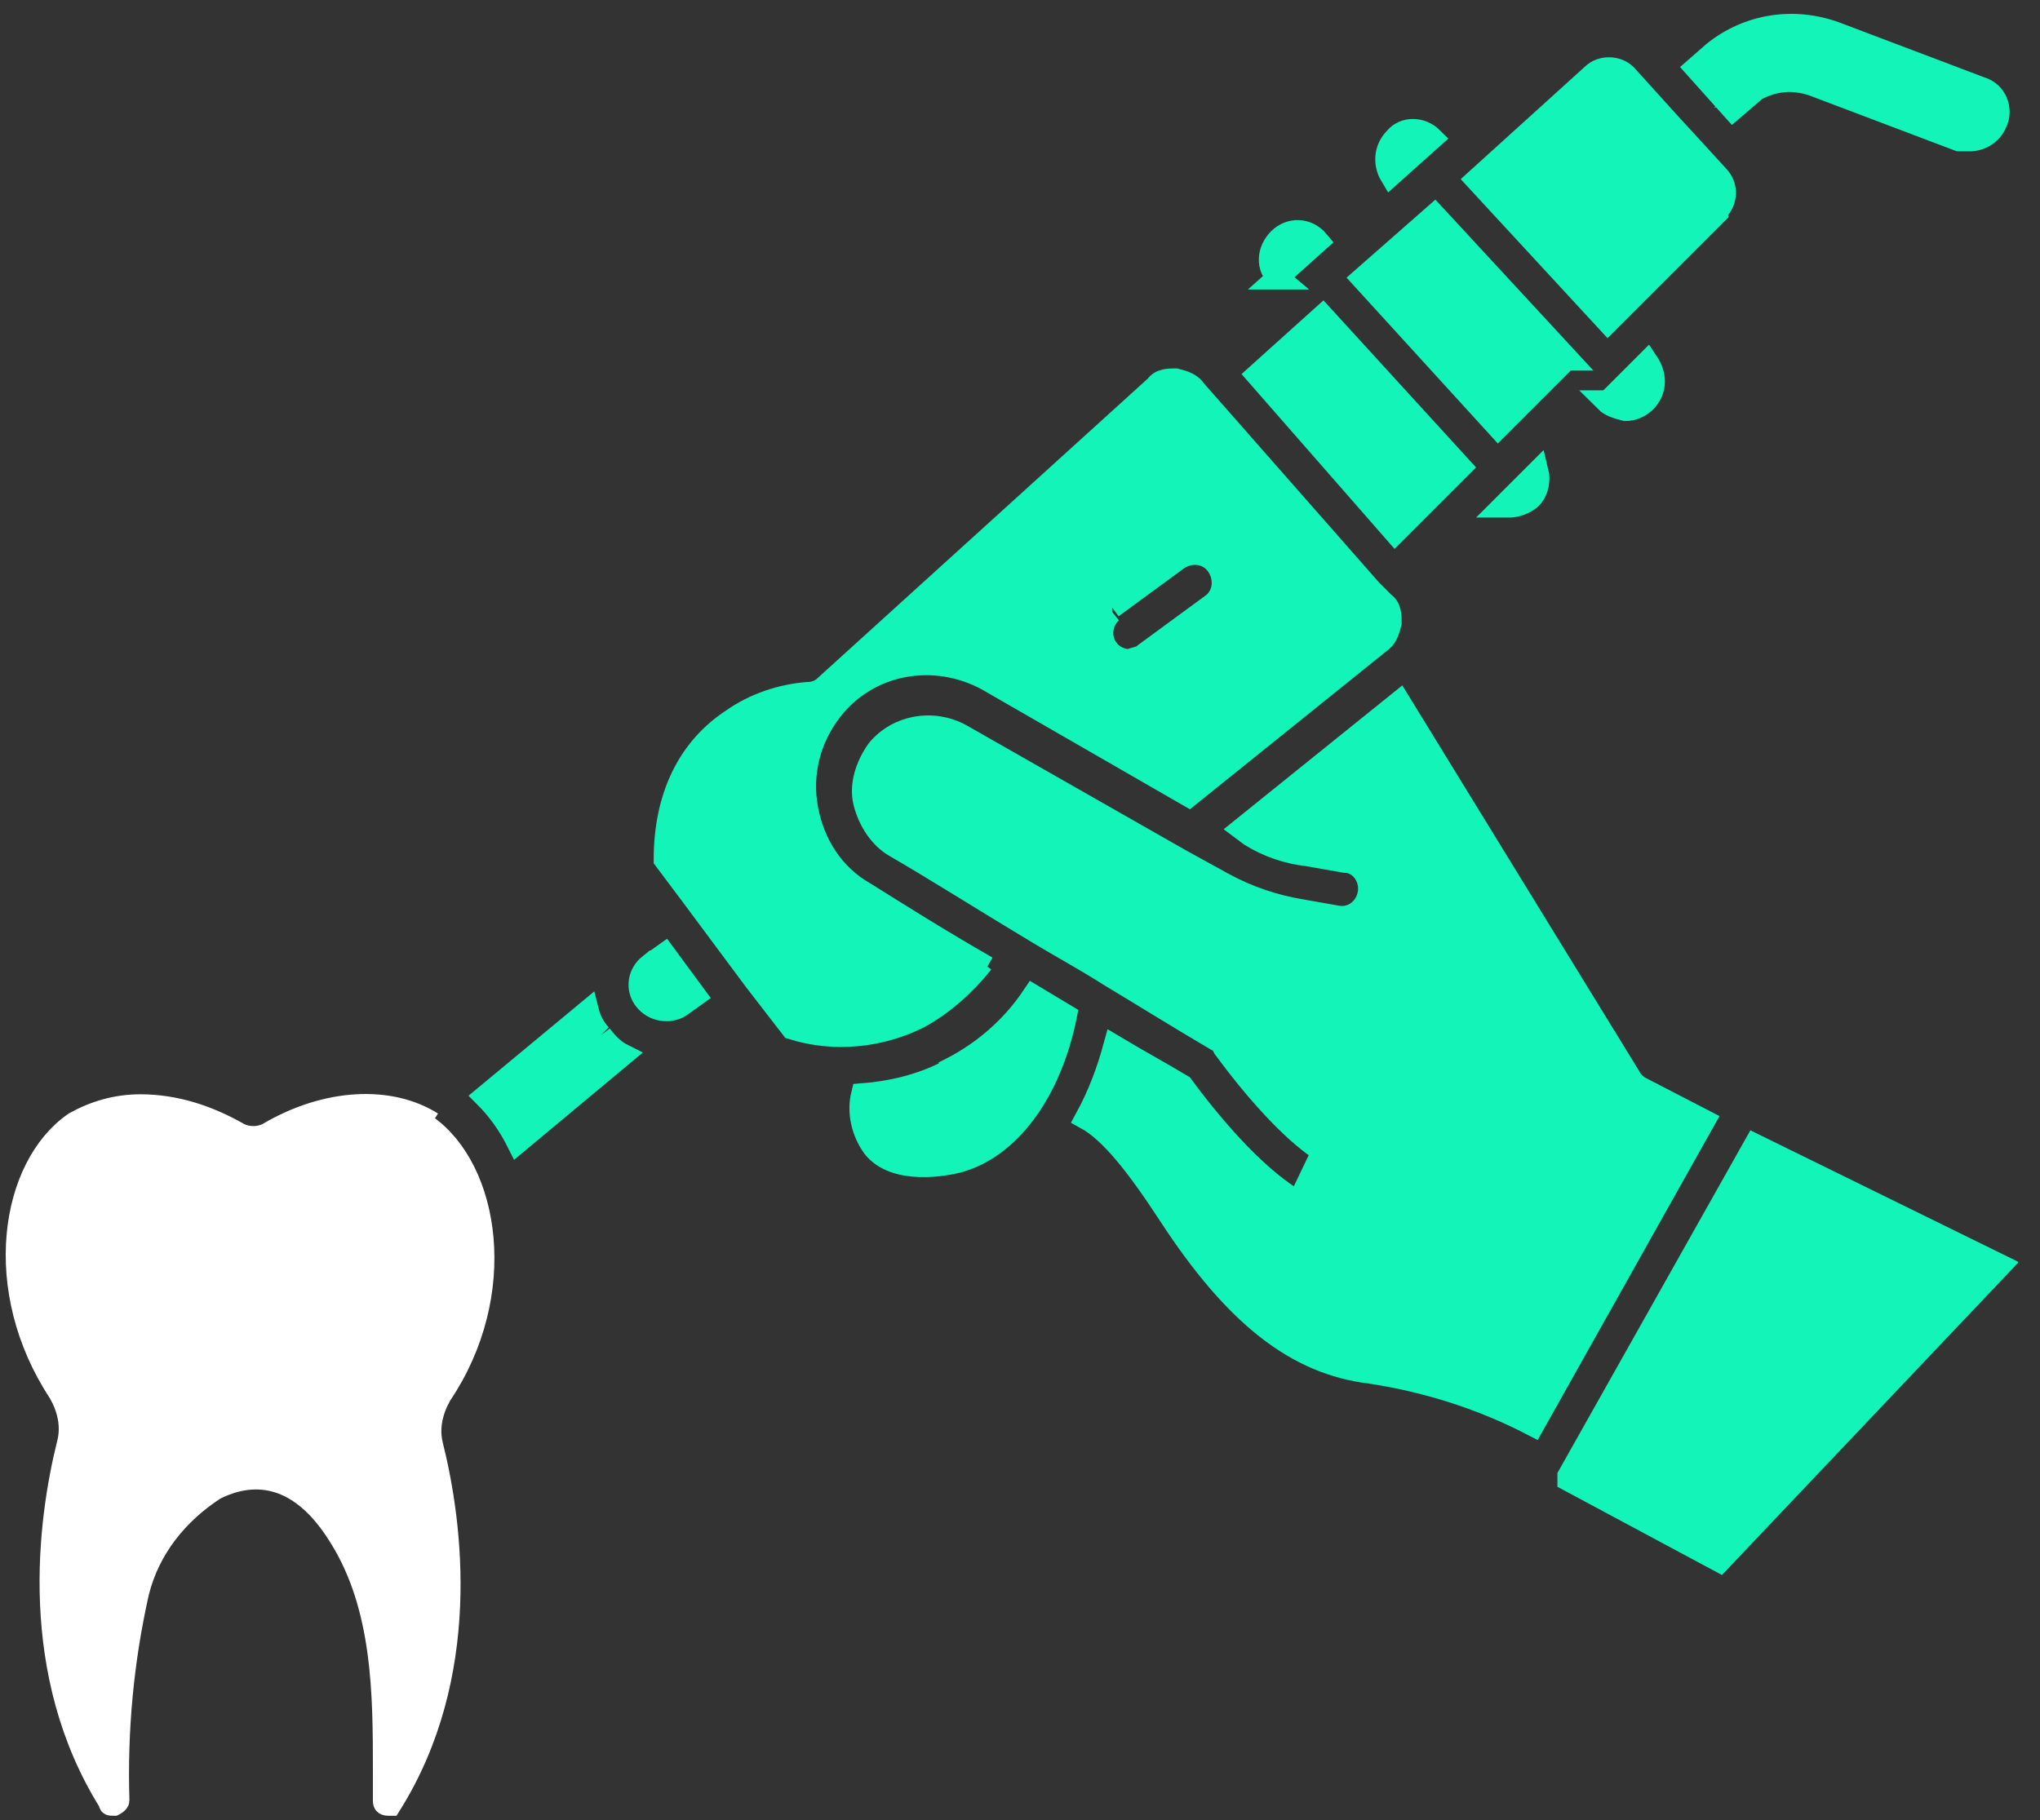
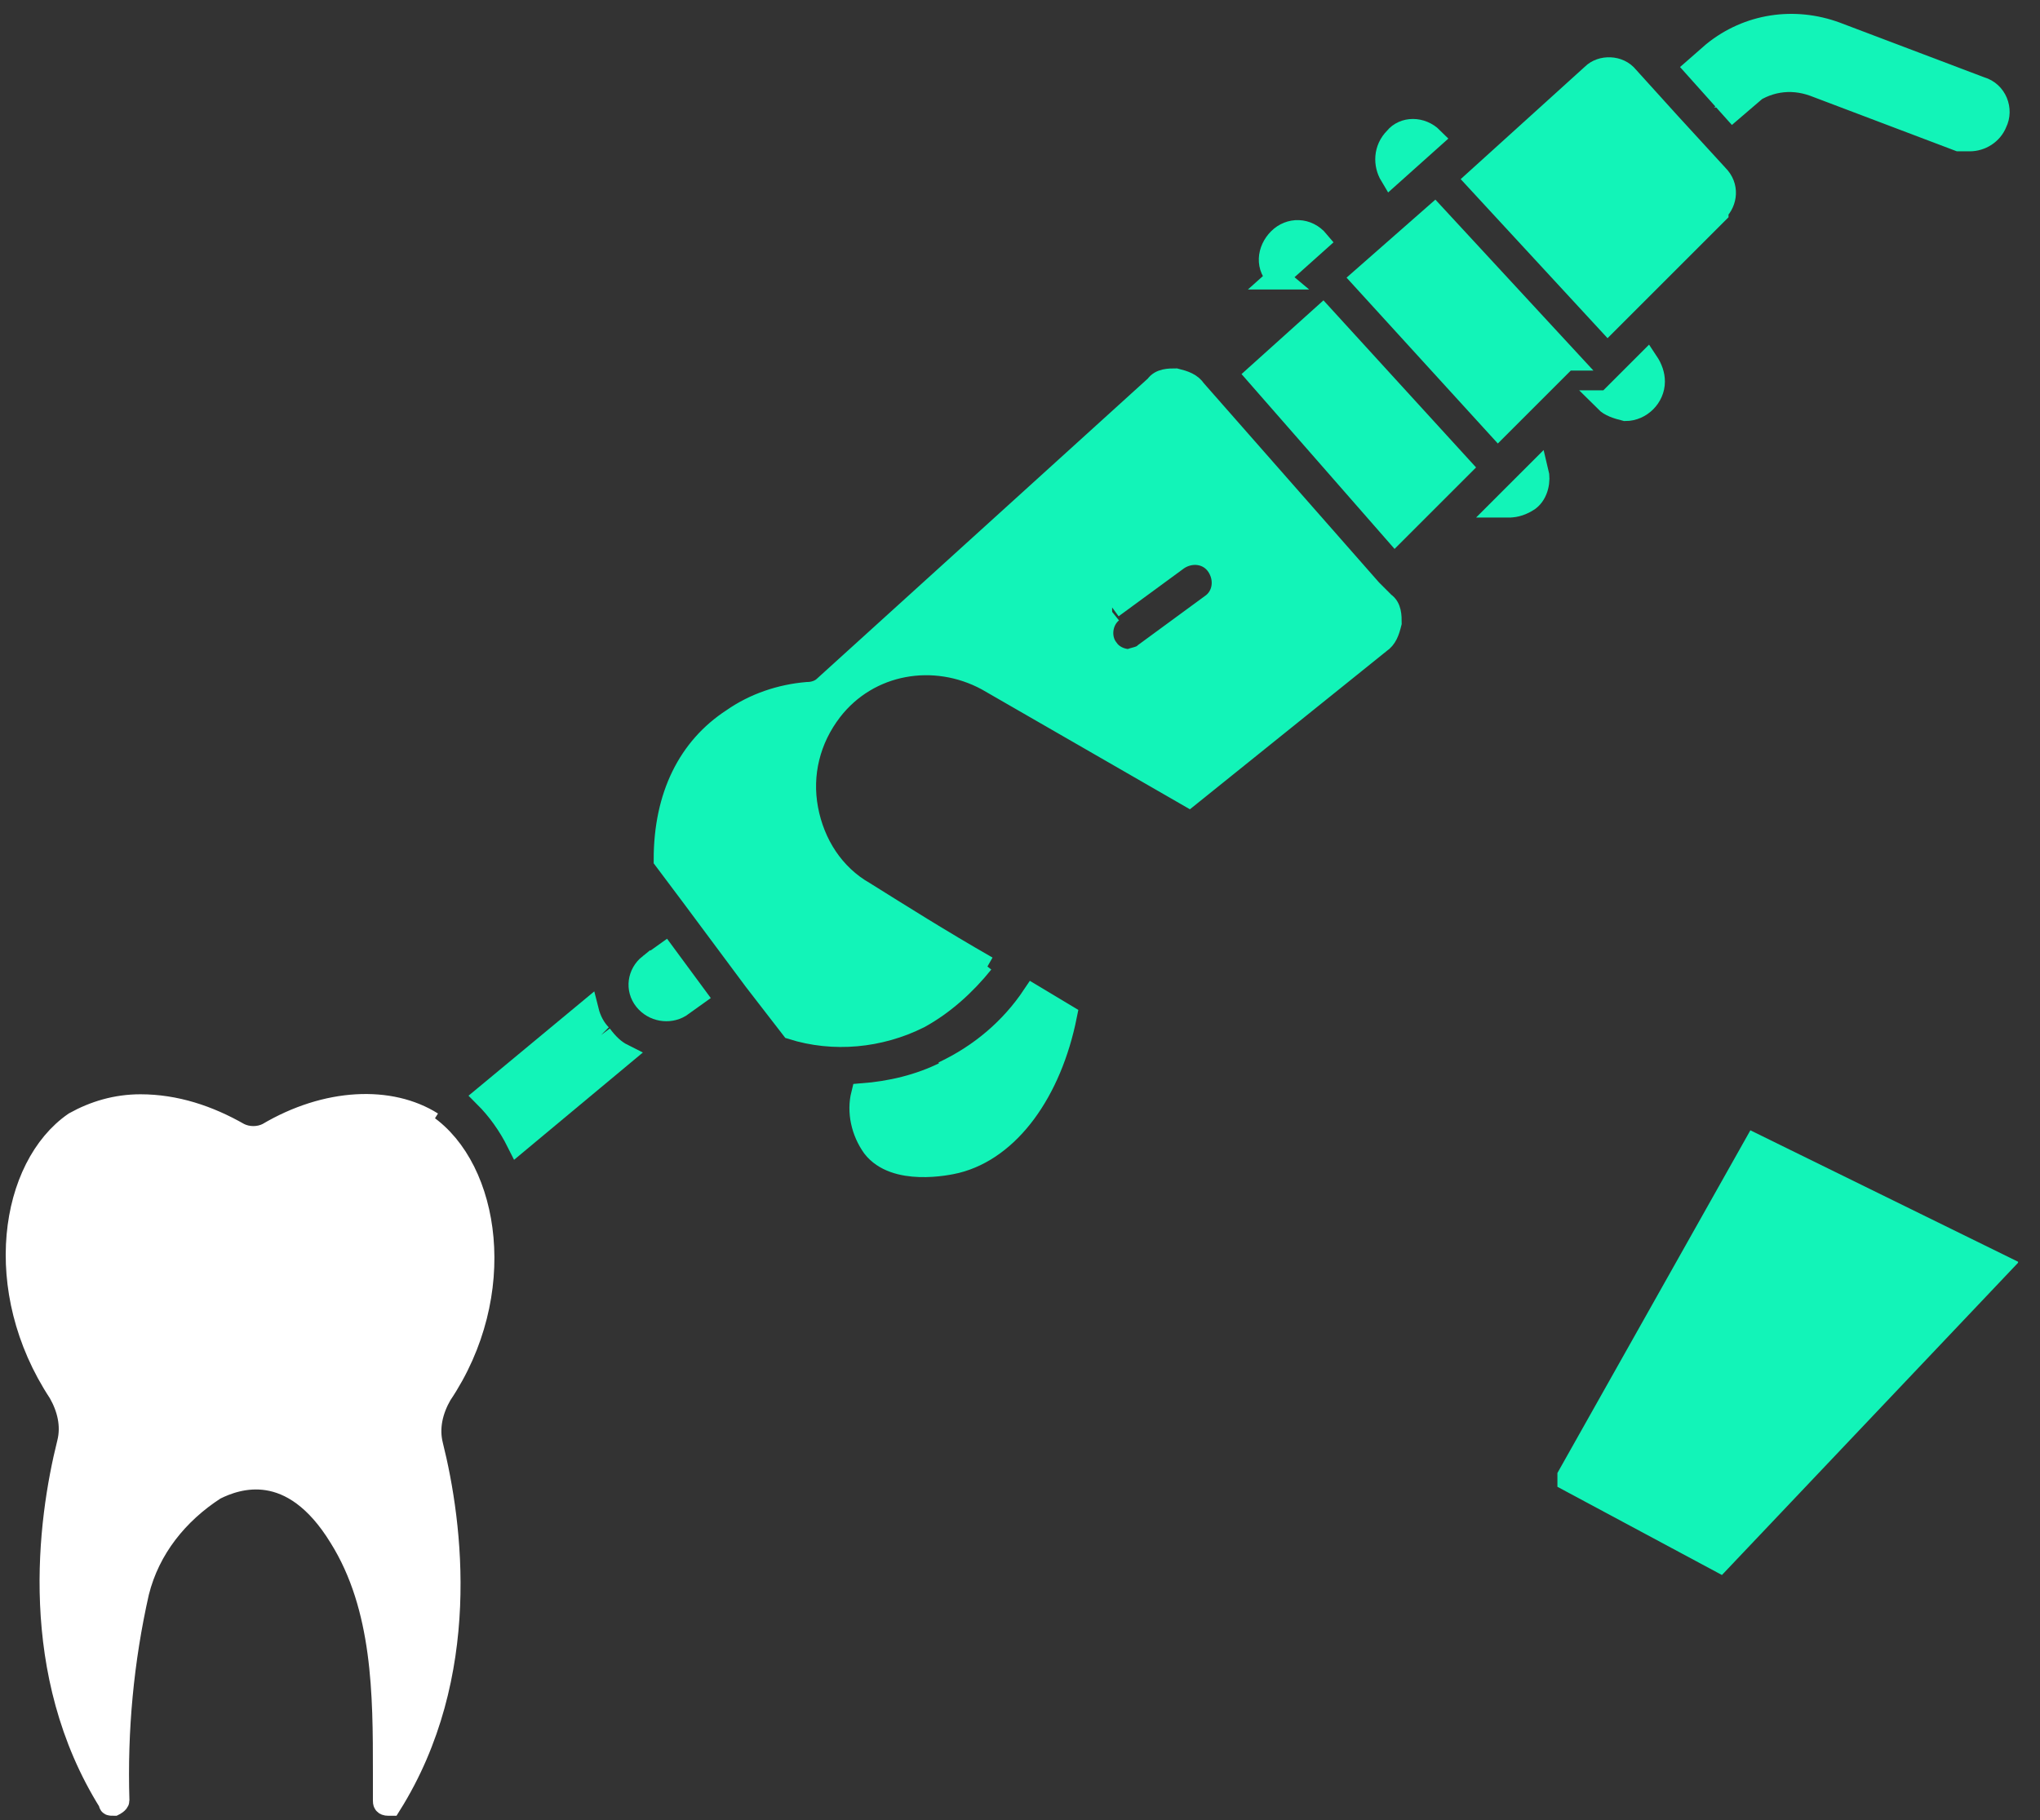
<svg xmlns="http://www.w3.org/2000/svg" id="Layer_1" version="1.1" viewBox="0 0 93 83">
  <rect x="0" y="0" width="93" height="83" fill="#333333" stroke="none" />
  <defs>
    <style>
      .st0 {
        fill: none;
      }

      .st1 {
        stroke-width: 1px;
      }

      .st1, .st2 {
        fill: #12f4b8;
        stroke: #12f4b8;
      }

      .st2, .st3 {
        stroke-width: 1px;
      }

      .st3 {
        fill: #fff;
        stroke: #fff;
      }

      .st4 {
        clip-path: url(#clippath);
      }
    </style>
    <clipPath id="clippath">
      <rect class="st0" x="0" y=".4" width="92" height="82.5" />
    </clipPath>
  </defs>
  <g class="st4">
    <g id="Gruppe_33040">
      <path id="Pfad_44098" class="st2" d="M80,52.2l-8.5,15.1s0,0,0,0v.2c0,0,6.9,3.7,6.9,3.7l12.8-13.5-11.2-5.5Z" />
-       <path id="Pfad_44099" class="st2" d="M74.8,49.6c-.2-.1-.4-.3-.5-.5l-10.5-17.1-7.2,5.8.4.3c.8.5,1.7.8,2.6.9l1.7.3c.7,0,1.2.7,1.1,1.4s-.7,1.2-1.4,1.1l-1.7-.3c-1.2-.2-2.4-.6-3.5-1.2l-2-1.1s0,0,0,0l-10-5.7c-1.3-.7-2.9-.4-3.8.7-.5.7-.8,1.6-.6,2.4.2.8.7,1.6,1.4,2,1.9,1.1,4.1,2.5,6.6,4,0,0,0,0,0,0h0s0,0,0,0c1,.6,2.1,1.2,3.2,1.9h0c1.5.9,3.1,1.9,4.8,2.9.2,0,.3.2.4.4,2.8,3.8,4.5,4.7,4.5,4.7h0l-1.1,2.3c-.2-.1-2.2-1.1-5.3-5.3-1-.6-2.1-1.2-3.1-1.8-.3,1.1-.7,2.2-1.3,3.3,1.1.6,2.3,2.1,3.8,4.4,3,4.6,5.8,6.8,9.2,7.2,2.6.4,5.1,1.2,7.4,2.4l7.8-13.9-2.9-1.5Z" />
      <path id="Pfad_44100" class="st2" d="M43.1,48.9c-1.2.6-2.5.9-3.8,1-.2.8,0,1.7.5,2.4,1,1.3,3.4.8,3.8.7,2.4-.6,4.3-3.2,5-6.7-.5-.3-1-.6-1.5-.9-1,1.5-2.4,2.7-4.1,3.5" />
      <path id="Pfad_44101" class="st2" d="M73.2,18.3c.2.2.5.3.9.4.7,0,1.3-.6,1.3-1.3,0-.3-.1-.6-.3-.9l-1.8,1.8Z" />
      <path id="Pfad_44102" class="st2" d="M68.8,23.1c.3,0,.6-.1.9-.3.4-.3.5-.9.4-1.3l-1.6,1.6c.1,0,.3,0,.4,0" />
      <path id="Pfad_44103" class="st2" d="M78.3,9.6c.4-.4.5-1.1,0-1.6l-2.2-2.4-1.9-2.1c-.4-.5-1.2-.5-1.6-.1l-5.3,4.8,6,6.5,5-5Z" />
      <path id="Pfad_44104" class="st1" d="M65.3,6.3c-.5-.5-1.3-.5-1.7,0-.5.5-.5,1.2-.2,1.7l1.9-1.7Z" />
      <path id="Pfad_44105" class="st2" d="M71.5,16.4l-6.1-6.6-3.3,2.9,6.2,6.8,3.1-3.1Z" />
      <path id="Pfad_44106" class="st2" d="M66.6,21.3l-6.3-6.9-3,2.7,6.3,7.2,3-3Z" />
      <path id="Pfad_44107" class="st1" d="M58.2,12.7l1.9-1.7h0c-.5-.6-1.3-.6-1.8-.1s-.6,1.3,0,1.8h0Z" />
      <path id="Pfad_44108" class="st1" d="M79.6,4.4c.9-.7,2-.9,3.1-.5l6.6,2.5c.1,0,.3,0,.5,0,.5,0,1-.3,1.2-.8.3-.6,0-1.4-.7-1.6,0,0,0,0,0,0l-6.6-2.5c-1.9-.7-4-.4-5.6.9l-.8.7,1.7,1.9.7-.6Z" />
      <path id="Pfad_44109" class="st2" d="M45,44.1c-2.1-1.2-4-2.4-5.6-3.4-1.4-.8-2.3-2.2-2.6-3.8-.3-1.6.1-3.2,1.1-4.5,1.7-2.2,4.7-2.7,7.1-1.4l9.2,5.3,8.7-7c.3-.2.4-.5.5-.9,0-.3,0-.7-.3-.9l-.6-.6h0s-8-9.1-8-9.1h0c-.2-.3-.5-.4-.9-.5-.3,0-.7,0-.9.3l-15.1,13.7c-.2.2-.5.3-.8.3-1.2.1-2.4.5-3.4,1.2-2,1.3-3.1,3.5-3.1,6.4l1.2,1.6h0c0,0,2.9,3.9,2.9,3.9,0,0,0,0,0,0l1.7,2.2c1.9.6,4,.4,5.8-.5,1.1-.6,2.1-1.5,2.9-2.5M50.7,27.7l3-2.2c.6-.4,1.4-.3,1.8.3s.3,1.4-.3,1.8h0l-3,2.2c-.2.2-.5.2-.7.3-.4,0-.8-.2-1-.5-.4-.5-.3-1.3.2-1.7,0,0,0,0,0,0" />
      <path id="Pfad_44110" class="st2" d="M29.6,44c-.5.4-.6,1.1-.2,1.6h0c.4.5,1.1.6,1.6.3l.7-.5-1.4-1.9-.7.5Z" />
      <path id="Pfad_44111" class="st2" d="M27.4,47.2c-.3-.3-.5-.7-.6-1.1l-4.7,3.9c.6.6,1.1,1.3,1.5,2.1l4.8-4c-.4-.2-.7-.5-1-.9" />
      <path id="Pfad_44112" class="st3" d="M19.7,51.2c-1.9-1.2-4.8-1.1-7.5.5-.4.2-.9.2-1.3,0-1.4-.8-2.9-1.3-4.5-1.3-1.1,0-2.1.3-3,.8-2.9,2-3.8,7.6-.7,12.3.4.7.6,1.5.4,2.3-.9,3.6-1.8,10.5,1.9,16.4h0c0,.1,0,.1.2.1,0,0,.2-.1.2-.2-.1-3.2.2-6.4.9-9.5.5-2,1.8-3.6,3.5-4.7,1-.5,3.5-1.4,5.7,2.2,2,3.2,2,7.2,2,10.7v1.3c0,.1,0,.2.2.2,0,0,.1,0,.1,0,0,0,0,0,0,0h0c3.7-5.9,2.8-12.8,1.9-16.4-.2-.8,0-1.6.4-2.3,3.1-4.6,2.2-10.3-.7-12.3" />
    </g>
  </g>
</svg>